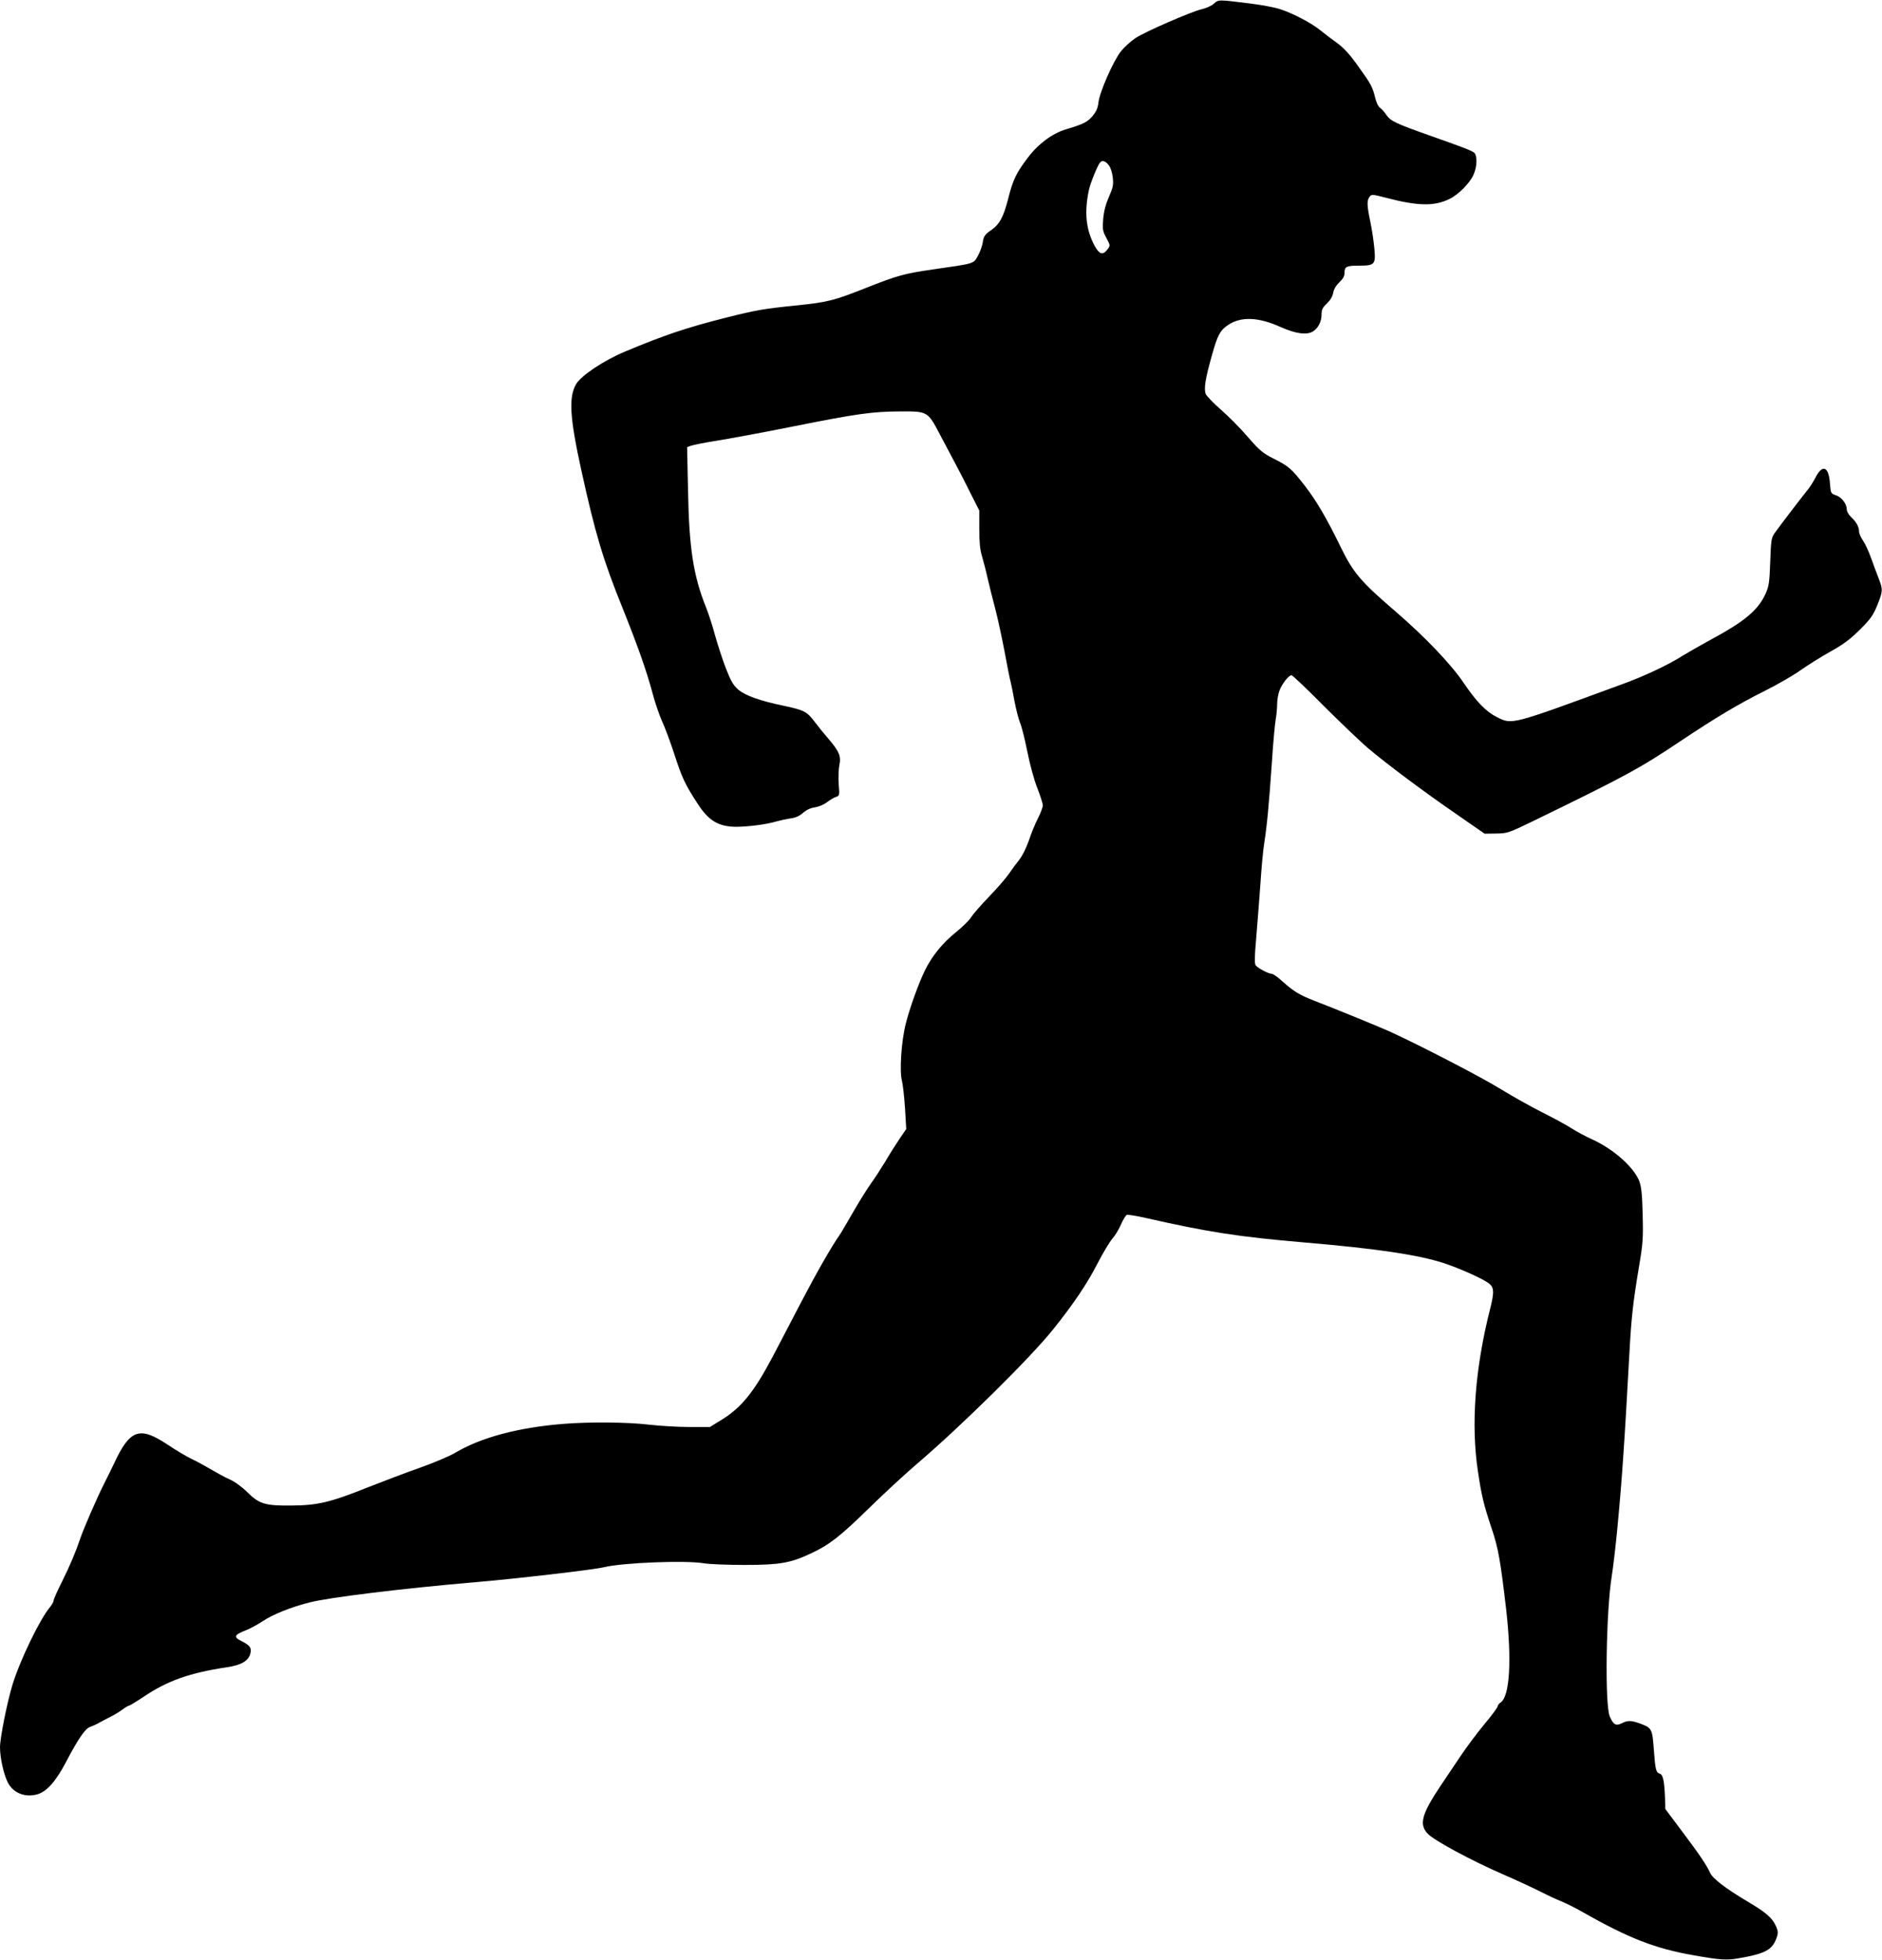
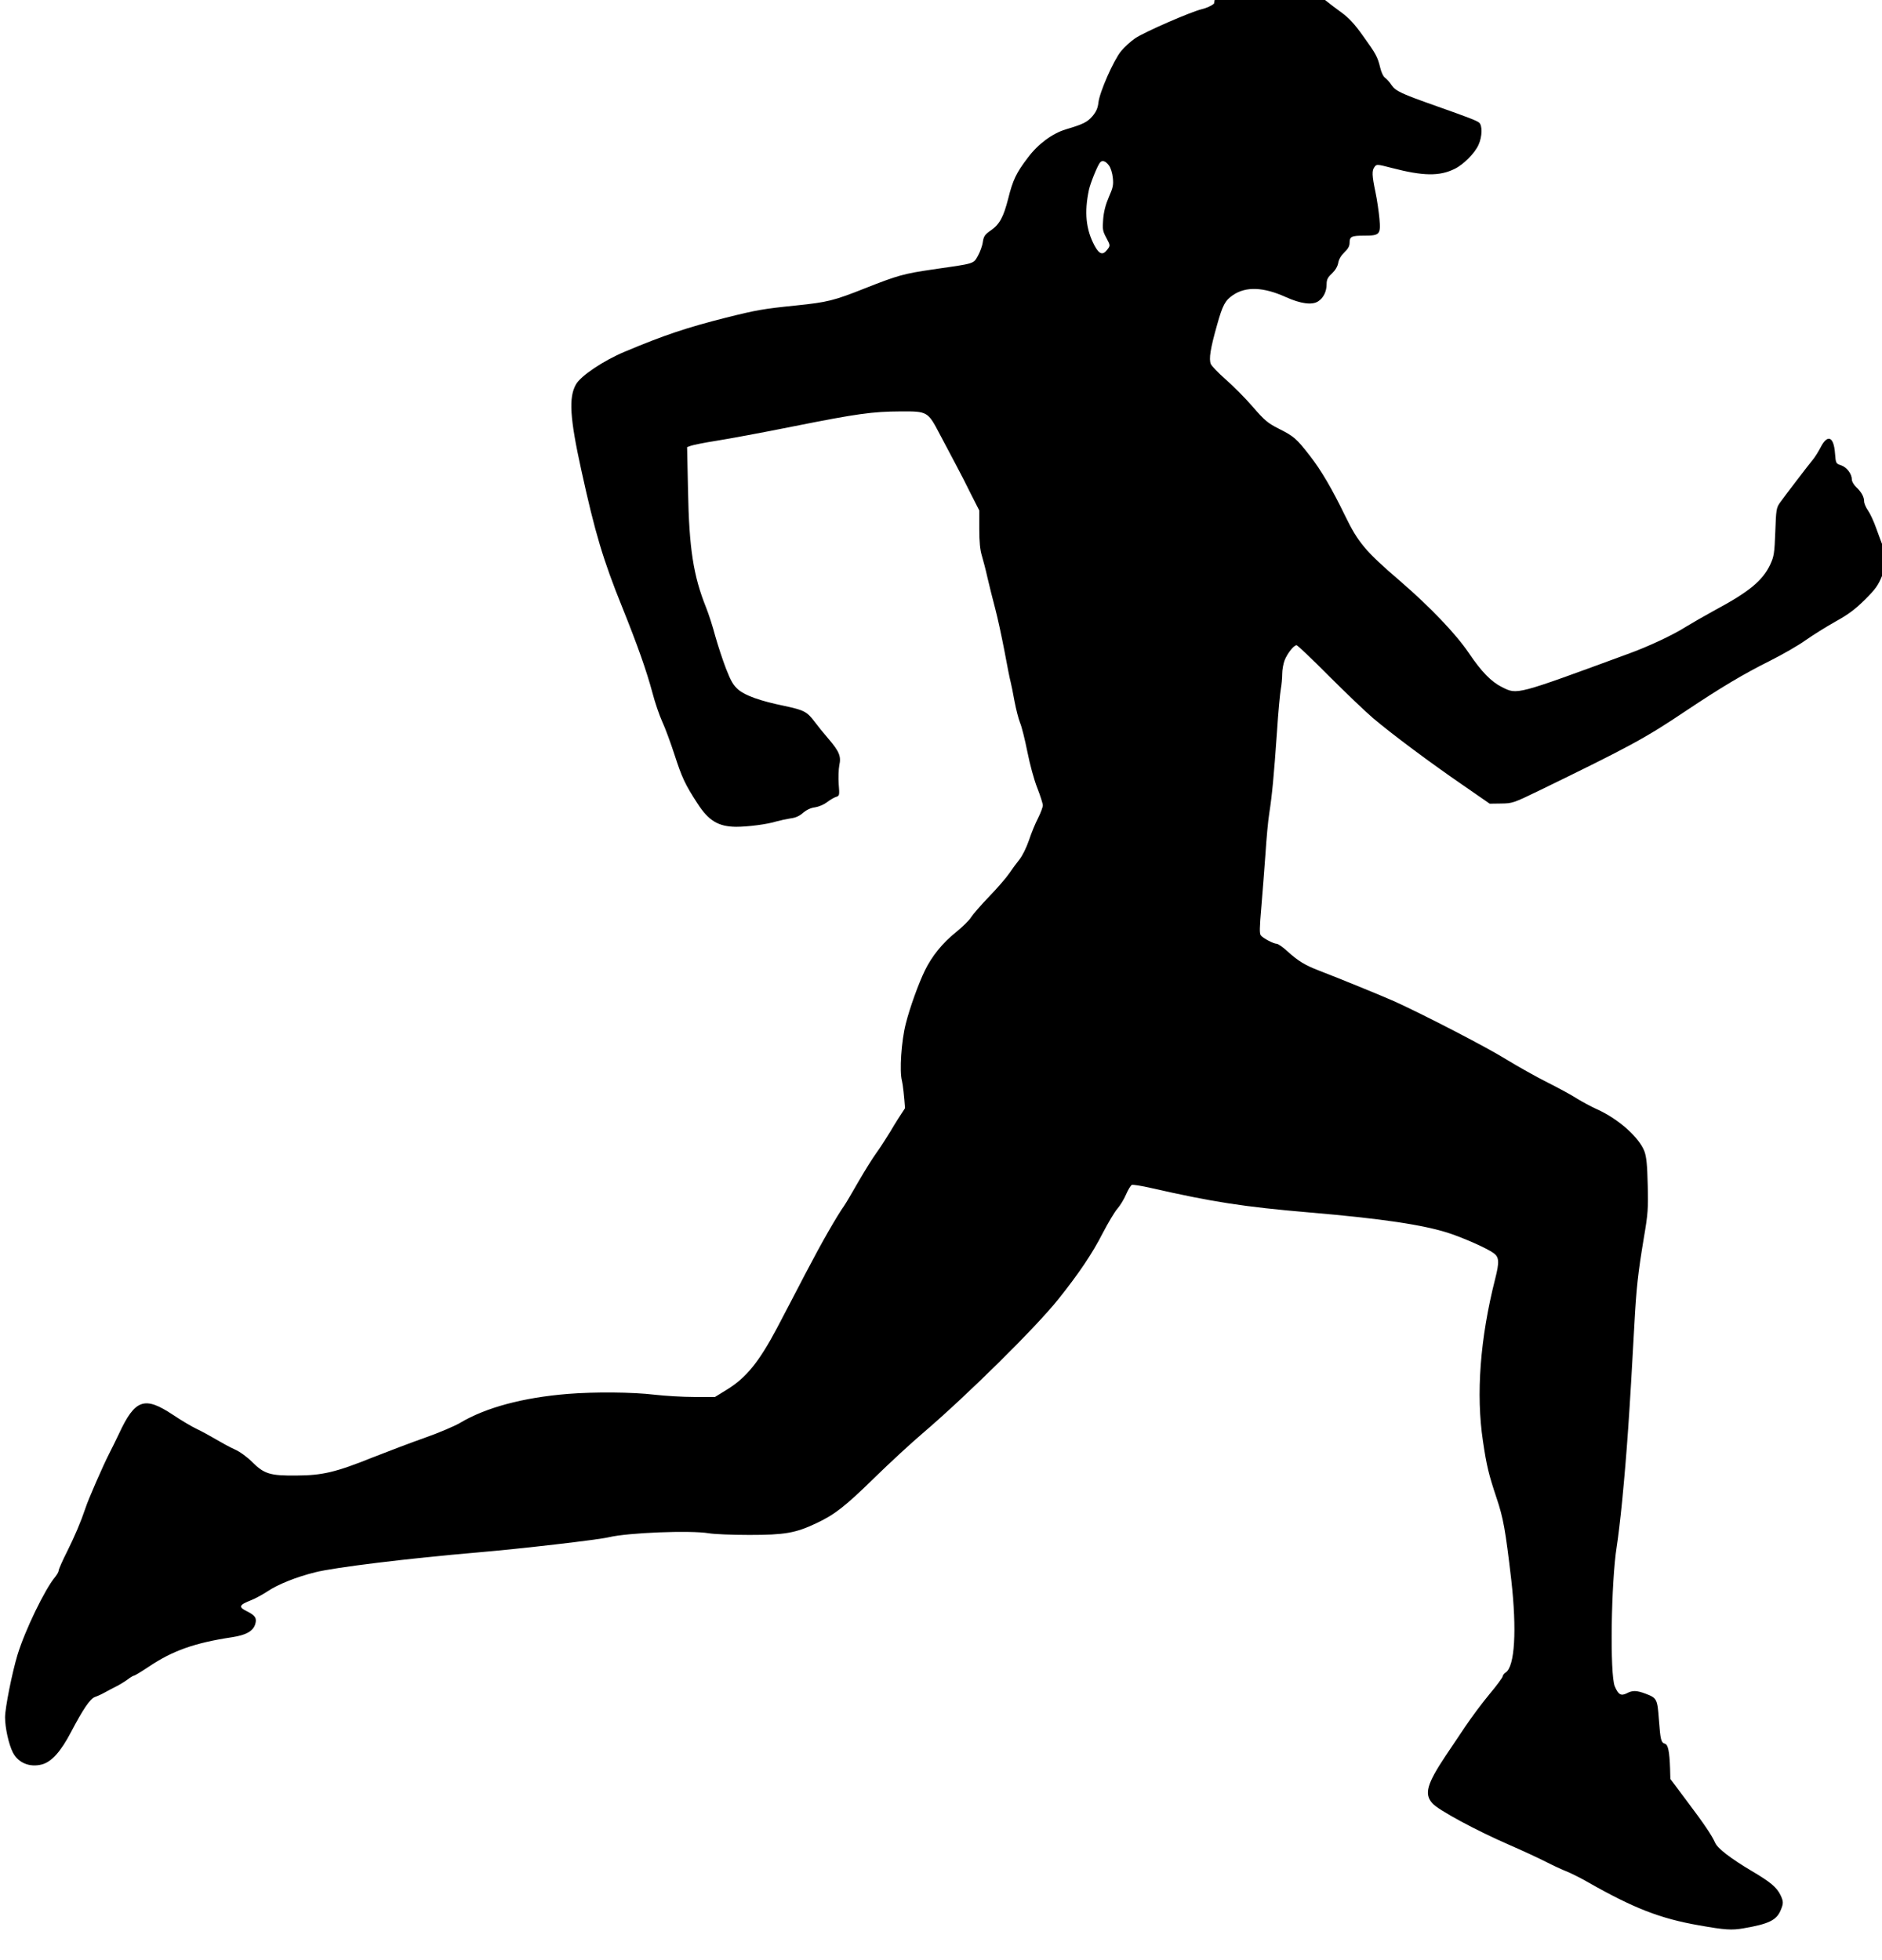
<svg xmlns="http://www.w3.org/2000/svg" version="1.0" width="1229pt" height="1280pt" viewBox="0 0 1229 1280" preserveAspectRatio="xMidYMid meet">
  <g transform="translate(0,1280) scale(0.1,-0.1)" fill="#000000" stroke="none">
-     <path d="M7928 12777 c-14 -14 -50 -30 -80 -37 -74 -18 -372 -148 -435 -190 -28 -19 -70 -57 -92 -84 -49 -60 -140 -266 -148 -336 -4 -37 -15 -60 -39 -89 -34 -39 -60 -52 -174 -86 -87 -26 -182 -96 -248 -185 -75 -98 -98 -146 -128 -267 -31 -121 -56 -168 -114 -208 -39 -27 -46 -38 -52 -76 -3 -24 -18 -65 -32 -90 -30 -53 -17 -49 -296 -89 -186 -27 -229 -39 -439 -122 -206 -82 -248 -92 -451 -113 -216 -22 -261 -30 -460 -80 -254 -64 -406 -115 -660 -222 -139 -58 -288 -158 -319 -214 -48 -85 -40 -218 35 -559 90 -411 142 -586 269 -900 101 -252 156 -408 196 -556 16 -62 45 -146 63 -186 19 -40 55 -138 81 -218 48 -148 69 -194 150 -318 72 -112 136 -151 252 -152 76 0 203 16 263 35 25 7 67 16 93 20 33 4 59 16 82 37 23 19 50 32 77 35 25 4 58 18 78 33 19 15 46 31 59 35 23 7 24 10 18 83 -3 42 -1 98 4 124 13 58 0 90 -72 174 -28 32 -69 83 -90 111 -49 65 -68 75 -199 103 -156 32 -253 67 -299 106 -32 28 -48 55 -80 137 -22 57 -53 152 -70 212 -16 61 -43 145 -60 187 -83 207 -111 385 -118 765 l-6 283 26 9 c14 5 87 20 164 32 76 12 305 54 508 95 411 82 512 96 695 97 177 1 179 0 257 -149 34 -65 83 -157 108 -204 25 -47 69 -132 97 -190 l53 -104 0 -121 c0 -85 5 -136 17 -175 9 -30 26 -95 37 -145 11 -49 34 -139 50 -200 16 -60 43 -186 61 -280 17 -93 35 -183 40 -200 4 -16 16 -73 25 -125 10 -52 26 -115 36 -140 11 -25 32 -110 48 -190 16 -81 44 -185 65 -237 20 -51 36 -102 36 -113 0 -11 -14 -49 -31 -83 -18 -34 -45 -100 -60 -146 -16 -47 -43 -101 -62 -125 -18 -22 -48 -63 -67 -91 -18 -27 -77 -95 -130 -150 -53 -55 -106 -116 -118 -135 -11 -20 -57 -64 -101 -100 -85 -68 -155 -154 -201 -248 -41 -84 -99 -244 -125 -348 -29 -113 -42 -310 -25 -373 6 -24 15 -104 20 -179 l8 -136 -41 -60 c-23 -34 -66 -101 -95 -151 -30 -49 -71 -113 -92 -141 -21 -29 -73 -111 -115 -184 -42 -73 -84 -145 -94 -159 -50 -71 -146 -238 -252 -441 -64 -124 -149 -285 -187 -358 -118 -223 -202 -326 -325 -402 l-81 -50 -136 0 c-74 0 -191 7 -260 15 -143 17 -390 19 -565 5 -294 -24 -536 -89 -705 -190 -36 -21 -137 -64 -225 -95 -88 -31 -243 -90 -345 -130 -241 -97 -327 -117 -495 -118 -174 -2 -212 10 -290 87 -35 35 -82 69 -114 83 -30 13 -86 44 -125 67 -39 23 -96 54 -126 68 -30 14 -99 55 -153 91 -186 124 -248 103 -353 -123 -20 -41 -48 -100 -64 -130 -41 -80 -137 -300 -155 -356 -31 -92 -68 -179 -121 -286 -30 -59 -54 -114 -54 -122 0 -8 -11 -27 -24 -43 -66 -79 -196 -347 -245 -508 -35 -116 -81 -346 -81 -407 0 -69 24 -177 51 -230 35 -68 110 -99 190 -78 63 17 123 84 189 210 81 154 126 220 158 231 15 5 44 18 63 29 18 10 52 28 74 39 22 11 55 31 74 45 19 15 39 26 43 26 5 0 48 26 96 58 156 105 300 156 545 193 92 14 137 40 151 86 11 39 0 56 -56 84 -56 28 -50 41 32 73 25 10 71 35 103 56 68 46 188 94 312 125 126 32 609 91 1065 130 281 24 783 82 853 99 125 30 532 46 652 26 33 -6 152 -11 265 -11 231 0 302 12 437 76 120 56 190 111 378 295 99 97 241 228 315 291 287 245 739 691 886 875 134 167 225 302 292 434 36 69 79 141 96 160 17 19 43 61 56 92 14 32 31 60 38 63 8 3 64 -6 125 -20 405 -92 604 -123 1037 -160 471 -40 744 -81 909 -135 97 -32 247 -98 291 -130 37 -26 39 -58 11 -168 -99 -390 -126 -755 -80 -1060 24 -163 38 -219 89 -372 44 -130 58 -209 96 -535 37 -328 23 -564 -36 -604 -11 -7 -20 -19 -20 -26 0 -6 -39 -60 -88 -118 -48 -58 -118 -152 -156 -209 -38 -57 -95 -142 -127 -189 -124 -186 -143 -252 -88 -313 37 -43 283 -176 499 -270 85 -37 193 -87 240 -111 47 -24 109 -53 138 -64 29 -12 90 -42 135 -68 302 -172 476 -240 730 -284 169 -30 213 -33 291 -19 164 28 214 53 241 117 19 45 19 57 0 98 -25 52 -65 86 -187 158 -138 82 -226 149 -241 186 -21 47 -69 119 -182 269 l-110 147 -2 70 c-4 110 -13 154 -33 160 -26 8 -30 24 -40 158 -10 135 -13 141 -87 169 -59 22 -85 23 -124 2 -37 -18 -54 -8 -77 46 -33 76 -24 686 13 915 8 50 24 182 35 295 31 322 48 566 80 1155 13 240 24 336 61 560 28 163 30 196 26 350 -3 130 -8 181 -21 218 -34 92 -170 213 -310 276 -38 17 -97 49 -131 70 -34 22 -120 69 -192 105 -72 36 -193 104 -270 151 -125 78 -527 286 -728 378 -81 36 -357 149 -495 202 -93 36 -135 62 -205 125 -30 28 -62 50 -71 50 -20 0 -87 35 -103 54 -10 12 -9 49 3 188 8 95 20 252 27 348 6 96 17 216 25 265 18 115 30 243 50 530 8 127 20 252 25 279 5 27 9 71 9 97 0 27 7 68 16 91 18 45 60 98 78 98 6 0 101 -90 211 -201 110 -110 240 -234 288 -275 124 -105 372 -290 583 -435 l179 -124 75 1 c73 1 80 3 245 83 594 289 693 342 961 522 231 154 373 239 549 327 82 41 188 102 235 136 47 33 135 88 194 121 83 46 127 79 191 142 71 71 87 94 114 160 37 92 37 102 10 173 -12 30 -34 90 -50 134 -15 43 -39 95 -53 115 -14 20 -26 47 -26 60 0 30 -17 61 -51 93 -16 15 -29 37 -29 50 0 37 -33 80 -70 93 -34 11 -35 13 -40 78 -8 111 -49 127 -94 39 -14 -27 -36 -62 -49 -78 -32 -39 -186 -240 -217 -284 -23 -33 -25 -46 -30 -190 -5 -139 -9 -161 -32 -211 -49 -106 -138 -180 -364 -301 -66 -36 -149 -84 -185 -106 -86 -55 -248 -131 -384 -180 -732 -269 -719 -266 -819 -216 -71 35 -135 101 -218 224 -84 124 -253 301 -448 469 -228 196 -274 251 -360 428 -84 173 -155 295 -229 390 -89 114 -104 127 -203 177 -73 37 -92 53 -171 144 -48 56 -127 135 -175 177 -48 42 -92 88 -98 101 -14 33 -3 102 41 257 36 128 52 159 104 194 84 57 198 53 344 -13 98 -44 172 -54 212 -28 34 22 55 64 55 111 0 31 7 45 35 71 22 21 37 46 41 70 4 23 19 48 40 68 24 23 34 40 34 62 0 41 12 47 96 47 101 0 108 8 99 110 -4 44 -15 122 -26 174 -23 110 -24 141 -6 165 13 18 17 18 113 -7 204 -53 311 -55 410 -6 58 28 132 103 156 157 25 55 26 129 3 146 -19 14 -77 36 -275 106 -235 83 -268 99 -295 137 -12 19 -32 41 -43 49 -12 8 -25 36 -32 66 -17 70 -26 88 -114 210 -54 76 -92 116 -137 149 -34 24 -82 61 -108 82 -56 46 -174 108 -258 136 -35 12 -120 28 -190 37 -223 28 -215 27 -245 1z m-686 -1058 c11 -14 22 -50 25 -80 5 -47 1 -65 -26 -126 -21 -49 -33 -95 -37 -145 -5 -66 -3 -78 21 -122 26 -49 26 -50 7 -75 -30 -40 -53 -33 -84 24 -57 106 -68 219 -37 365 10 45 54 154 72 178 14 18 37 11 59 -19z" />
+     <path d="M7928 12777 c-14 -14 -50 -30 -80 -37 -74 -18 -372 -148 -435 -190 -28 -19 -70 -57 -92 -84 -49 -60 -140 -266 -148 -336 -4 -37 -15 -60 -39 -89 -34 -39 -60 -52 -174 -86 -87 -26 -182 -96 -248 -185 -75 -98 -98 -146 -128 -267 -31 -121 -56 -168 -114 -208 -39 -27 -46 -38 -52 -76 -3 -24 -18 -65 -32 -90 -30 -53 -17 -49 -296 -89 -186 -27 -229 -39 -439 -122 -206 -82 -248 -92 -451 -113 -216 -22 -261 -30 -460 -80 -254 -64 -406 -115 -660 -222 -139 -58 -288 -158 -319 -214 -48 -85 -40 -218 35 -559 90 -411 142 -586 269 -900 101 -252 156 -408 196 -556 16 -62 45 -146 63 -186 19 -40 55 -138 81 -218 48 -148 69 -194 150 -318 72 -112 136 -151 252 -152 76 0 203 16 263 35 25 7 67 16 93 20 33 4 59 16 82 37 23 19 50 32 77 35 25 4 58 18 78 33 19 15 46 31 59 35 23 7 24 10 18 83 -3 42 -1 98 4 124 13 58 0 90 -72 174 -28 32 -69 83 -90 111 -49 65 -68 75 -199 103 -156 32 -253 67 -299 106 -32 28 -48 55 -80 137 -22 57 -53 152 -70 212 -16 61 -43 145 -60 187 -83 207 -111 385 -118 765 l-6 283 26 9 c14 5 87 20 164 32 76 12 305 54 508 95 411 82 512 96 695 97 177 1 179 0 257 -149 34 -65 83 -157 108 -204 25 -47 69 -132 97 -190 l53 -104 0 -121 c0 -85 5 -136 17 -175 9 -30 26 -95 37 -145 11 -49 34 -139 50 -200 16 -60 43 -186 61 -280 17 -93 35 -183 40 -200 4 -16 16 -73 25 -125 10 -52 26 -115 36 -140 11 -25 32 -110 48 -190 16 -81 44 -185 65 -237 20 -51 36 -102 36 -113 0 -11 -14 -49 -31 -83 -18 -34 -45 -100 -60 -146 -16 -47 -43 -101 -62 -125 -18 -22 -48 -63 -67 -91 -18 -27 -77 -95 -130 -150 -53 -55 -106 -116 -118 -135 -11 -20 -57 -64 -101 -100 -85 -68 -155 -154 -201 -248 -41 -84 -99 -244 -125 -348 -29 -113 -42 -310 -25 -373 6 -24 15 -104 20 -179 c-23 -34 -66 -101 -95 -151 -30 -49 -71 -113 -92 -141 -21 -29 -73 -111 -115 -184 -42 -73 -84 -145 -94 -159 -50 -71 -146 -238 -252 -441 -64 -124 -149 -285 -187 -358 -118 -223 -202 -326 -325 -402 l-81 -50 -136 0 c-74 0 -191 7 -260 15 -143 17 -390 19 -565 5 -294 -24 -536 -89 -705 -190 -36 -21 -137 -64 -225 -95 -88 -31 -243 -90 -345 -130 -241 -97 -327 -117 -495 -118 -174 -2 -212 10 -290 87 -35 35 -82 69 -114 83 -30 13 -86 44 -125 67 -39 23 -96 54 -126 68 -30 14 -99 55 -153 91 -186 124 -248 103 -353 -123 -20 -41 -48 -100 -64 -130 -41 -80 -137 -300 -155 -356 -31 -92 -68 -179 -121 -286 -30 -59 -54 -114 -54 -122 0 -8 -11 -27 -24 -43 -66 -79 -196 -347 -245 -508 -35 -116 -81 -346 -81 -407 0 -69 24 -177 51 -230 35 -68 110 -99 190 -78 63 17 123 84 189 210 81 154 126 220 158 231 15 5 44 18 63 29 18 10 52 28 74 39 22 11 55 31 74 45 19 15 39 26 43 26 5 0 48 26 96 58 156 105 300 156 545 193 92 14 137 40 151 86 11 39 0 56 -56 84 -56 28 -50 41 32 73 25 10 71 35 103 56 68 46 188 94 312 125 126 32 609 91 1065 130 281 24 783 82 853 99 125 30 532 46 652 26 33 -6 152 -11 265 -11 231 0 302 12 437 76 120 56 190 111 378 295 99 97 241 228 315 291 287 245 739 691 886 875 134 167 225 302 292 434 36 69 79 141 96 160 17 19 43 61 56 92 14 32 31 60 38 63 8 3 64 -6 125 -20 405 -92 604 -123 1037 -160 471 -40 744 -81 909 -135 97 -32 247 -98 291 -130 37 -26 39 -58 11 -168 -99 -390 -126 -755 -80 -1060 24 -163 38 -219 89 -372 44 -130 58 -209 96 -535 37 -328 23 -564 -36 -604 -11 -7 -20 -19 -20 -26 0 -6 -39 -60 -88 -118 -48 -58 -118 -152 -156 -209 -38 -57 -95 -142 -127 -189 -124 -186 -143 -252 -88 -313 37 -43 283 -176 499 -270 85 -37 193 -87 240 -111 47 -24 109 -53 138 -64 29 -12 90 -42 135 -68 302 -172 476 -240 730 -284 169 -30 213 -33 291 -19 164 28 214 53 241 117 19 45 19 57 0 98 -25 52 -65 86 -187 158 -138 82 -226 149 -241 186 -21 47 -69 119 -182 269 l-110 147 -2 70 c-4 110 -13 154 -33 160 -26 8 -30 24 -40 158 -10 135 -13 141 -87 169 -59 22 -85 23 -124 2 -37 -18 -54 -8 -77 46 -33 76 -24 686 13 915 8 50 24 182 35 295 31 322 48 566 80 1155 13 240 24 336 61 560 28 163 30 196 26 350 -3 130 -8 181 -21 218 -34 92 -170 213 -310 276 -38 17 -97 49 -131 70 -34 22 -120 69 -192 105 -72 36 -193 104 -270 151 -125 78 -527 286 -728 378 -81 36 -357 149 -495 202 -93 36 -135 62 -205 125 -30 28 -62 50 -71 50 -20 0 -87 35 -103 54 -10 12 -9 49 3 188 8 95 20 252 27 348 6 96 17 216 25 265 18 115 30 243 50 530 8 127 20 252 25 279 5 27 9 71 9 97 0 27 7 68 16 91 18 45 60 98 78 98 6 0 101 -90 211 -201 110 -110 240 -234 288 -275 124 -105 372 -290 583 -435 l179 -124 75 1 c73 1 80 3 245 83 594 289 693 342 961 522 231 154 373 239 549 327 82 41 188 102 235 136 47 33 135 88 194 121 83 46 127 79 191 142 71 71 87 94 114 160 37 92 37 102 10 173 -12 30 -34 90 -50 134 -15 43 -39 95 -53 115 -14 20 -26 47 -26 60 0 30 -17 61 -51 93 -16 15 -29 37 -29 50 0 37 -33 80 -70 93 -34 11 -35 13 -40 78 -8 111 -49 127 -94 39 -14 -27 -36 -62 -49 -78 -32 -39 -186 -240 -217 -284 -23 -33 -25 -46 -30 -190 -5 -139 -9 -161 -32 -211 -49 -106 -138 -180 -364 -301 -66 -36 -149 -84 -185 -106 -86 -55 -248 -131 -384 -180 -732 -269 -719 -266 -819 -216 -71 35 -135 101 -218 224 -84 124 -253 301 -448 469 -228 196 -274 251 -360 428 -84 173 -155 295 -229 390 -89 114 -104 127 -203 177 -73 37 -92 53 -171 144 -48 56 -127 135 -175 177 -48 42 -92 88 -98 101 -14 33 -3 102 41 257 36 128 52 159 104 194 84 57 198 53 344 -13 98 -44 172 -54 212 -28 34 22 55 64 55 111 0 31 7 45 35 71 22 21 37 46 41 70 4 23 19 48 40 68 24 23 34 40 34 62 0 41 12 47 96 47 101 0 108 8 99 110 -4 44 -15 122 -26 174 -23 110 -24 141 -6 165 13 18 17 18 113 -7 204 -53 311 -55 410 -6 58 28 132 103 156 157 25 55 26 129 3 146 -19 14 -77 36 -275 106 -235 83 -268 99 -295 137 -12 19 -32 41 -43 49 -12 8 -25 36 -32 66 -17 70 -26 88 -114 210 -54 76 -92 116 -137 149 -34 24 -82 61 -108 82 -56 46 -174 108 -258 136 -35 12 -120 28 -190 37 -223 28 -215 27 -245 1z m-686 -1058 c11 -14 22 -50 25 -80 5 -47 1 -65 -26 -126 -21 -49 -33 -95 -37 -145 -5 -66 -3 -78 21 -122 26 -49 26 -50 7 -75 -30 -40 -53 -33 -84 24 -57 106 -68 219 -37 365 10 45 54 154 72 178 14 18 37 11 59 -19z" />
  </g>
</svg>